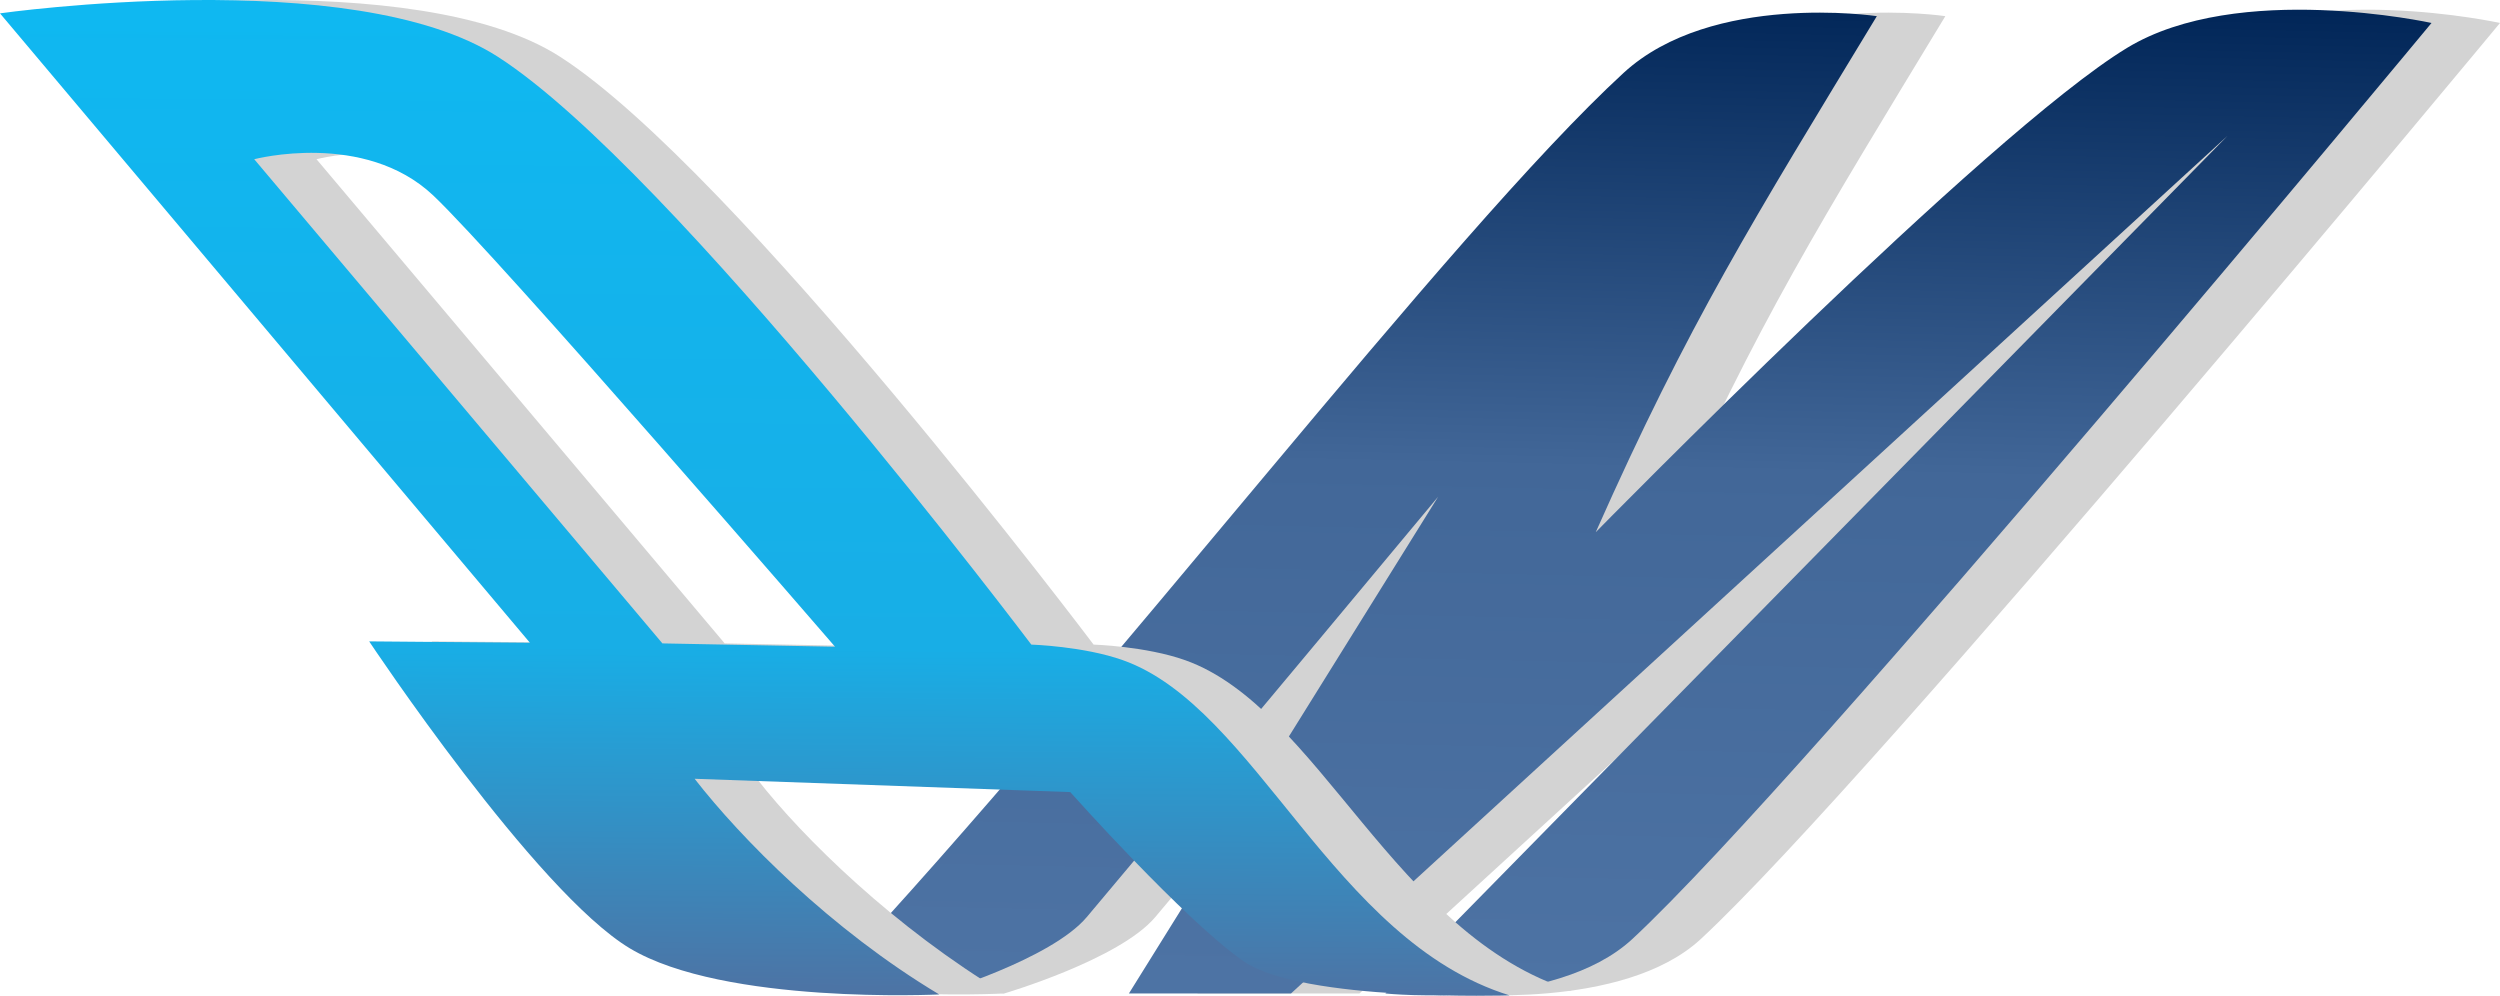
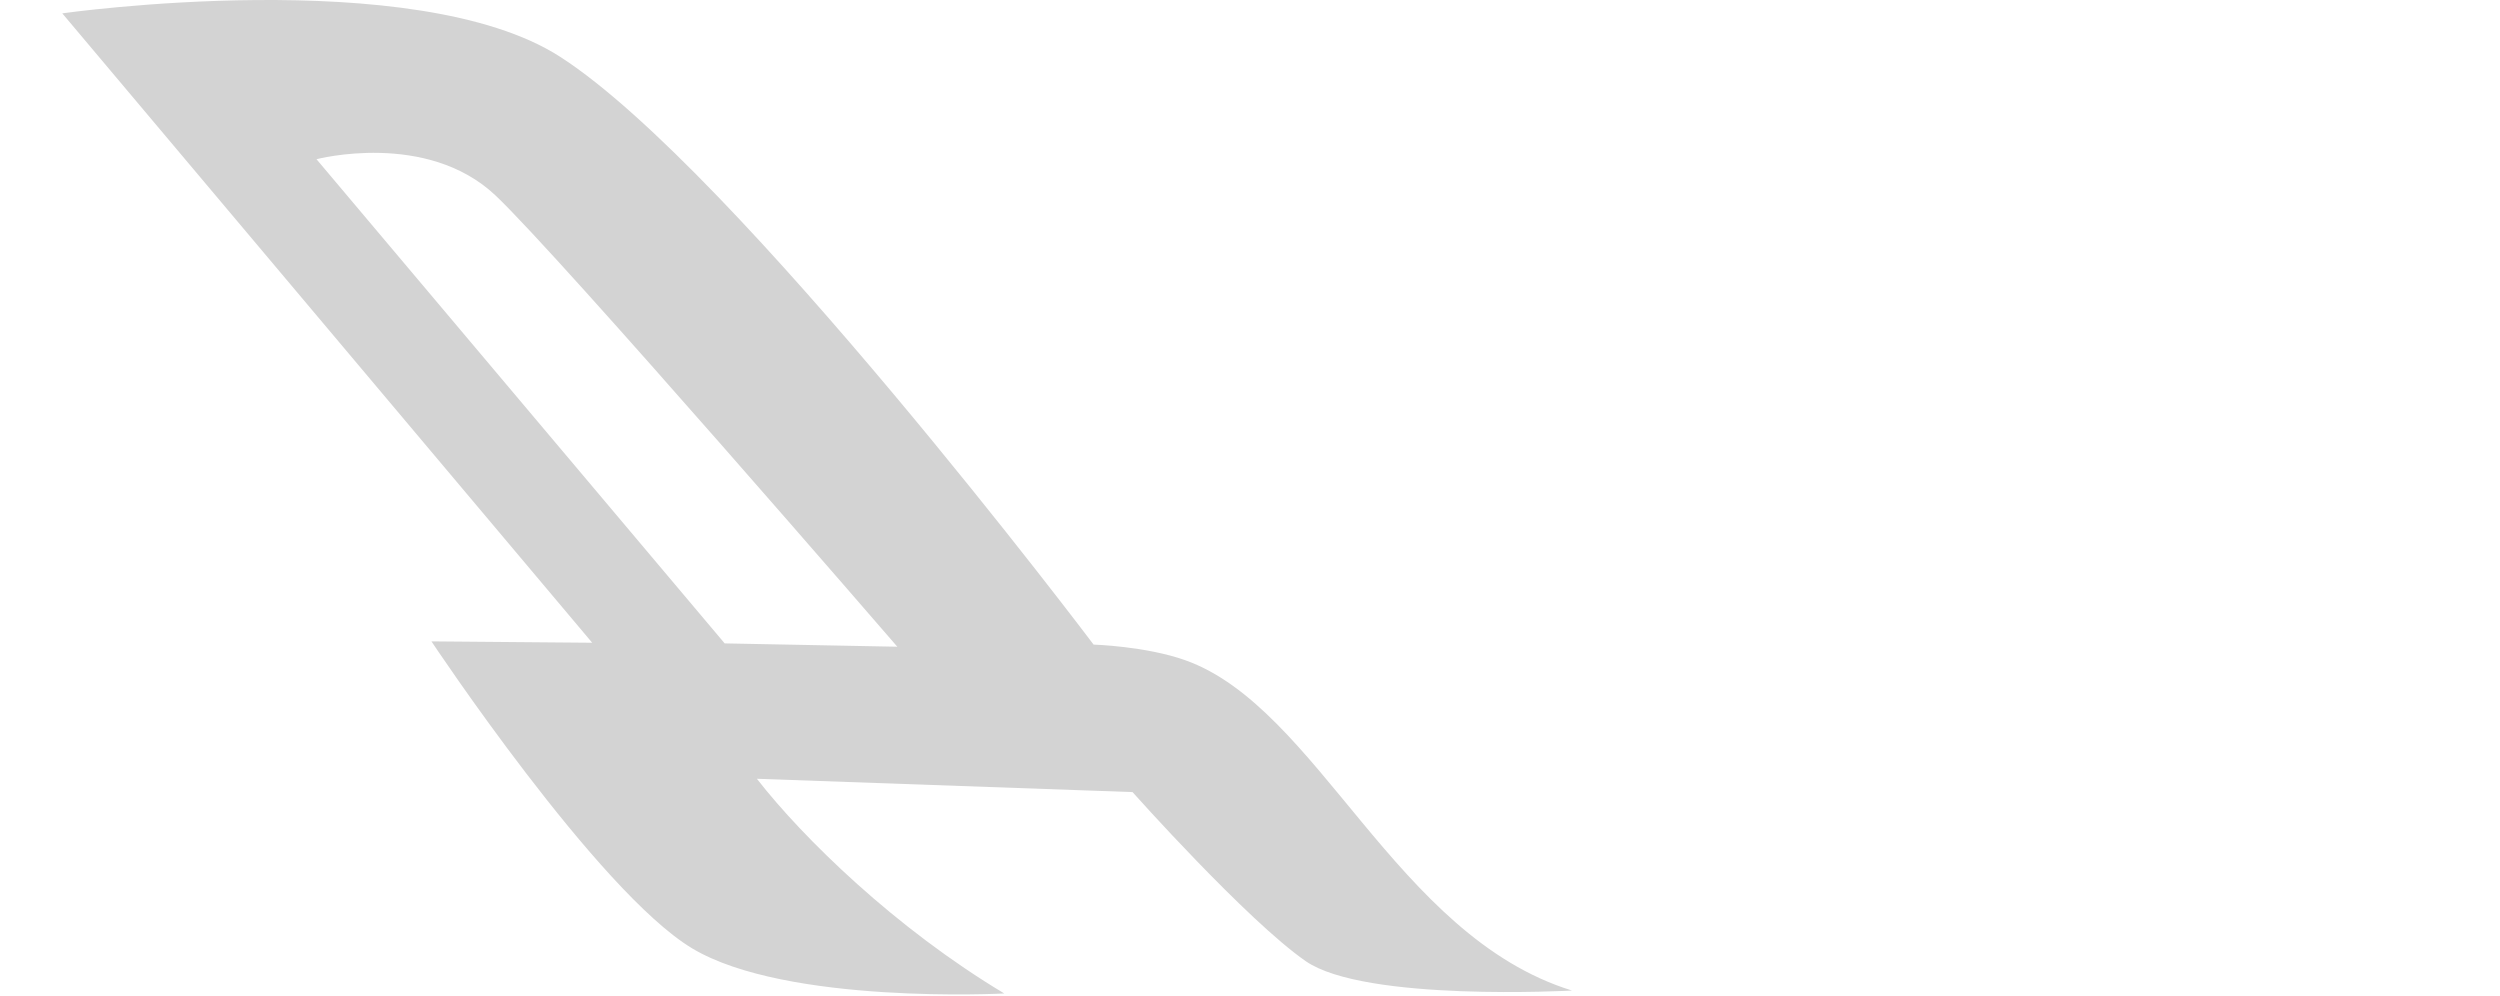
<svg xmlns="http://www.w3.org/2000/svg" width="1893" height="754" viewBox="0 0 1893 754" fill="none">
-   <path d="M1287.91 710.982C1229.12 765.525 1100.87 752.264 1100.87 752.264L1738.52 102.876L1029.4 752.264H906.671L1140.82 376.128C1140.82 376.128 965.995 586.18 874.767 694.413C847.642 726.596 760.377 752.264 760.377 752.264L681.75 740.026C889.919 517.348 1149.32 176.532 1281.19 55.236C1348.28 -6.473 1473.01 12.23 1473.01 12.23C1379.54 166.475 1330.68 244.16 1260.15 402.989C1260.15 402.989 1556.63 100.579 1662.39 36.316C1746.68 -14.904 1893 17.394 1893 17.394C1893 17.394 1419.93 588.502 1287.91 710.982Z" fill="#D3D3D3" />
-   <path d="M1236.05 710.982C1177.25 765.525 1049.01 752.264 1049.01 752.264L1686.66 102.876L977.537 752.264H854.806L1088.96 376.128C1088.96 376.128 914.13 586.18 822.905 694.413C795.78 726.596 709.274 752.264 709.274 752.264L629.888 740.026C838.054 517.348 1097.46 176.532 1229.33 55.236C1296.42 -6.473 1421.14 12.23 1421.14 12.23C1327.68 166.475 1278.81 244.16 1208.29 402.989C1208.29 402.989 1504.77 100.579 1610.53 36.316C1694.82 -14.904 1841.14 17.394 1841.14 17.394C1841.14 17.394 1368.07 588.502 1236.05 710.982Z" fill="url(#paint0_linear_656_41)" />
  <path d="M448.406 486.691L47.154 10.11C47.154 10.11 314.249 -27.76 424.273 43.088C557.167 128.663 828.071 488.085 828.071 488.085C828.071 488.085 867.636 489.327 897.392 499.888C998.225 535.67 1056.47 708.641 1190.33 750.041C1190.33 750.041 1033.41 758.777 988.696 727.792C944.153 696.918 857.544 599.767 857.544 599.767L573.115 589.689C608.124 634.673 678.118 702.963 760.441 752.255C760.441 752.255 595.542 761.013 524.058 718.075C452.572 675.135 326.691 485.647 326.691 485.647L448.406 486.691ZM548.724 487.177L679.45 489.697C679.45 489.697 423.909 193.937 375.168 147.968C322.922 98.697 239.655 120.557 239.655 120.557L548.724 487.177Z" fill="#D3D3D3" />
-   <path d="M401.252 486.691L0 10.11C0 10.11 267.094 -27.76 377.118 43.088C510.012 128.663 780.916 488.085 780.916 488.085C780.916 488.085 820.482 489.327 850.238 499.888C951.071 535.67 1009.19 712.286 1143.05 753.689C1143.05 753.689 986.251 758.777 941.542 727.792C896.999 696.918 810.39 599.767 810.39 599.767L525.961 589.689C560.97 634.673 628.837 703.699 711.158 752.991C711.158 752.991 548.388 761.013 476.904 718.075C405.418 675.135 279.537 485.647 279.537 485.647L401.252 486.691ZM501.57 487.177L632.295 489.697C632.295 489.697 376.755 193.937 328.014 147.968C275.767 98.697 192.501 120.557 192.501 120.557L501.57 487.177Z" fill="url(#paint1_linear_656_41)" />
  <defs>
    <linearGradient id="paint0_linear_656_41" x1="1554.56" y1="-0.007" x2="1537.9" y2="753.992" gradientUnits="userSpaceOnUse">
      <stop stop-color="#002557" />
      <stop offset="0.48" stop-color="#426798" />
      <stop offset="1" stop-color="#4D73A4" />
    </linearGradient>
    <linearGradient id="paint1_linear_656_41" x1="849.512" y1="7.349" x2="843.958" y2="753.689" gradientUnits="userSpaceOnUse">
      <stop stop-color="#0FB8F1" />
      <stop offset="0.65" stop-color="#18AEE6" />
      <stop offset="1" stop-color="#4D73A4" />
    </linearGradient>
  </defs>
</svg>